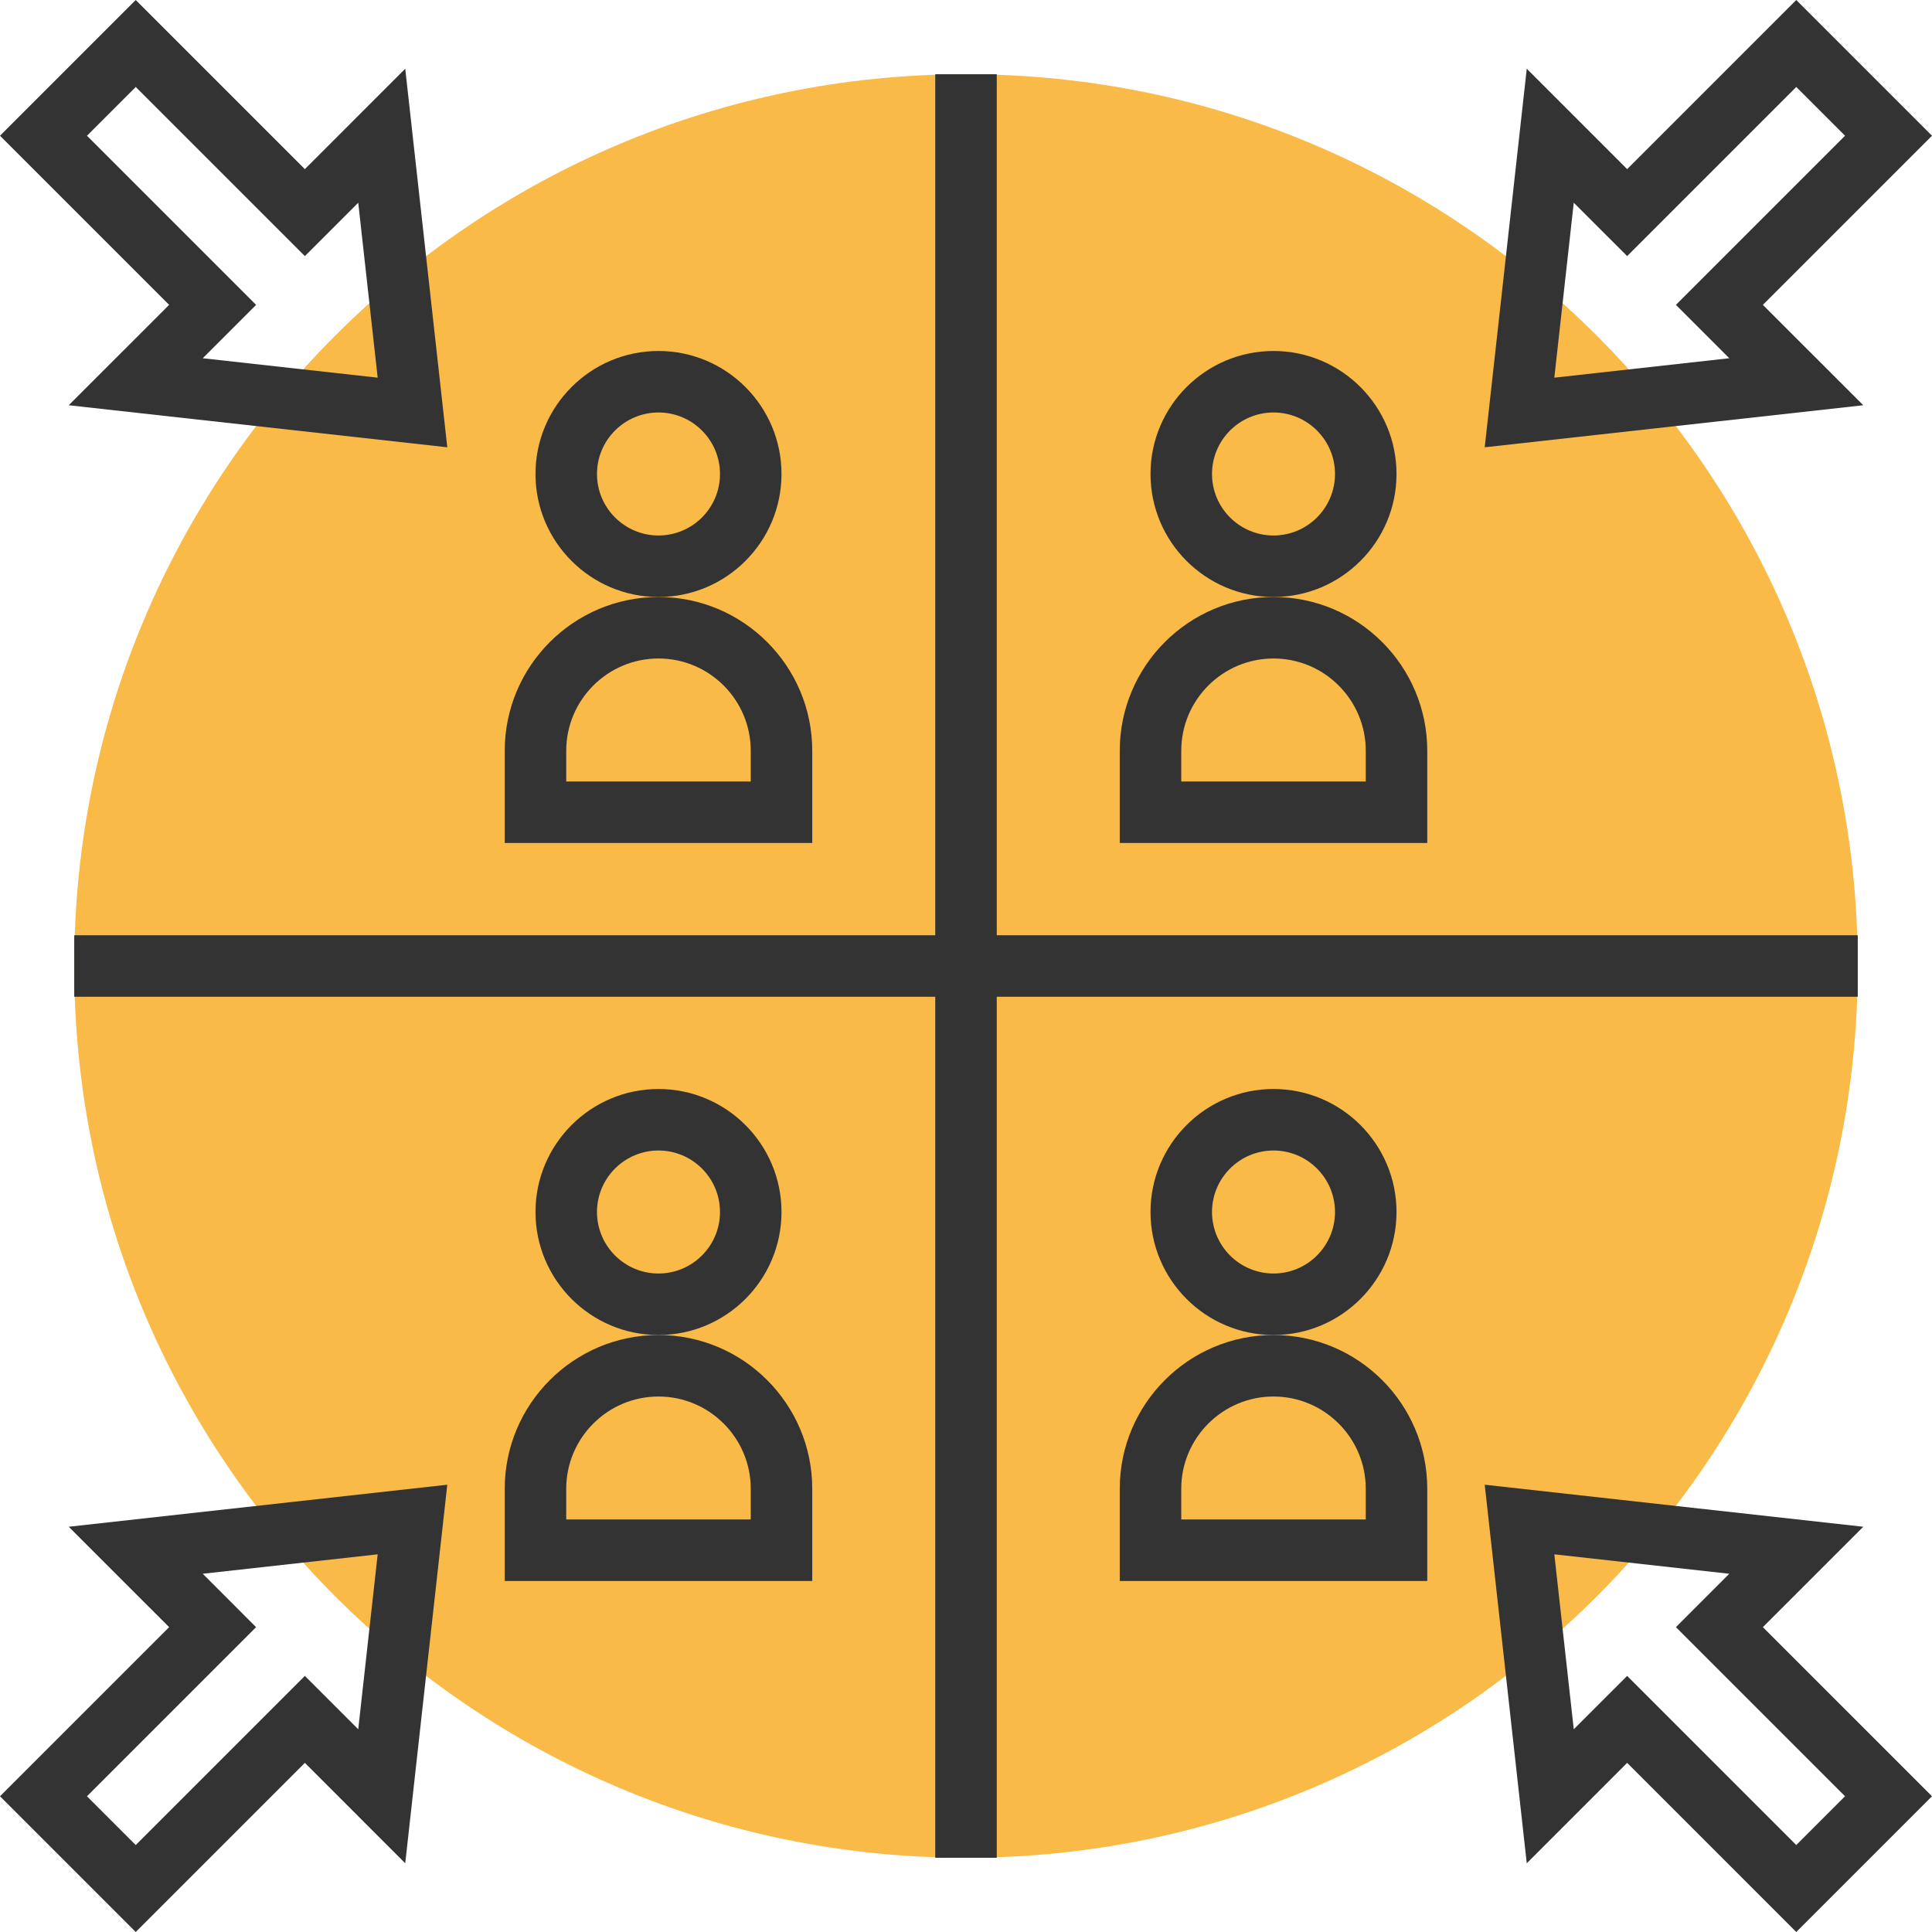
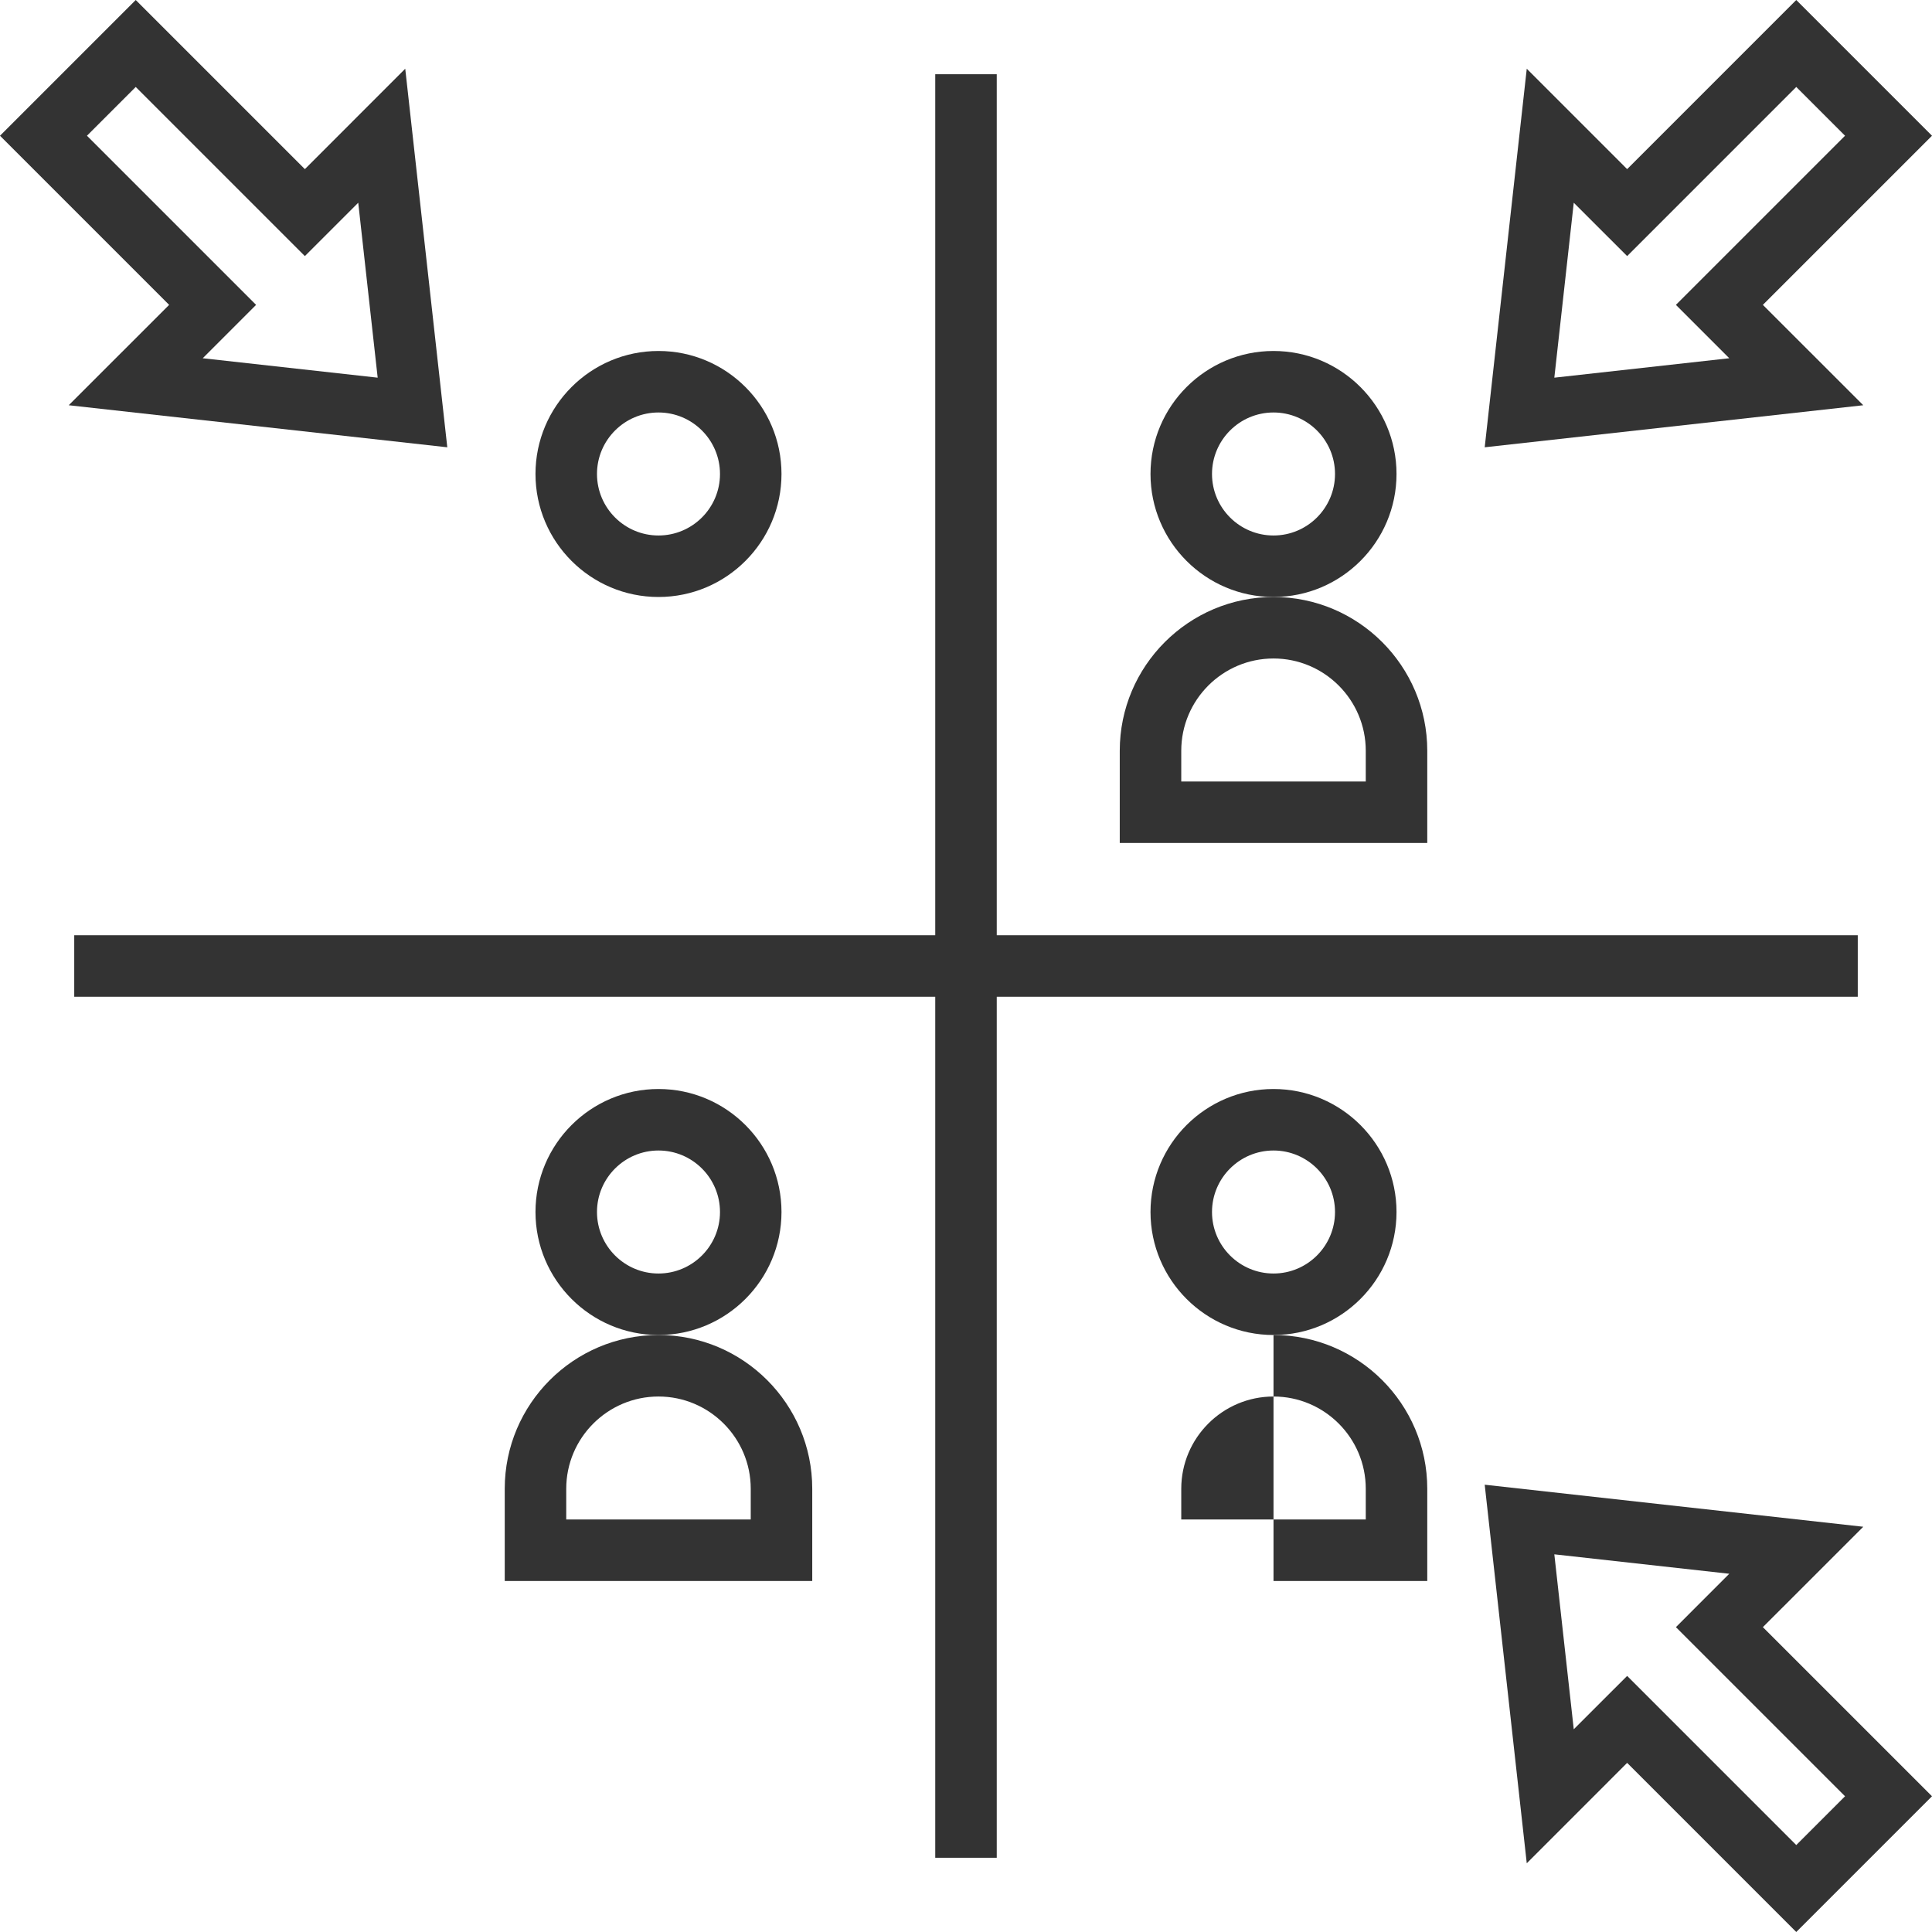
<svg xmlns="http://www.w3.org/2000/svg" width="120" height="120" viewBox="0 0 120 120" fill="none">
-   <path d="M60 115.389C90.591 115.389 115.389 90.591 115.389 60C115.389 29.409 90.591 4.611 60 4.611C29.409 4.611 4.611 29.409 4.611 60C4.611 90.591 29.409 115.389 60 115.389Z" fill="#F9BA48" />
-   <path d="M10.505 101.065L0 111.569L8.431 120L18.936 109.495L25.17 115.731L27.782 92.218L4.269 94.83L10.505 101.065ZM23.458 96.542L22.251 107.408L18.936 104.094L8.431 114.599L5.401 111.569L15.906 101.065L12.592 97.749L23.458 96.542Z" fill="#333333" />
  <path d="M115.731 94.83L92.218 92.218L94.83 115.731L101.065 109.495L111.569 120L120 111.569L109.495 101.065L115.731 94.83ZM114.599 111.569L111.569 114.599L101.065 104.094L97.749 107.408L96.542 96.542L107.408 97.749L104.094 101.065L114.599 111.569Z" fill="#333333" />
  <path d="M4.269 25.17L27.782 27.782L25.17 4.269L18.936 10.505L8.431 0L0 8.431L10.505 18.936L4.269 25.17ZM5.401 8.431L8.431 5.401L18.936 15.906L22.251 12.592L23.458 23.458L12.592 22.251L15.906 18.936L5.401 8.431Z" fill="#333333" />
  <path d="M109.495 18.936L120 8.431L111.569 0L101.065 10.505L94.83 4.269L92.218 27.782L115.731 25.17L109.495 18.936ZM96.542 23.458L97.749 12.592L101.065 15.906L111.569 5.401L114.599 8.431L104.094 18.936L107.408 22.251L96.542 23.458Z" fill="#333333" />
  <path d="M48.54 75.28C48.54 71.066 45.114 67.64 40.9 67.64C36.687 67.64 33.26 71.066 33.26 75.28C33.26 79.493 36.687 82.92 40.9 82.92C45.114 82.92 48.54 79.493 48.54 75.28ZM40.9 79.1C38.794 79.1 37.08 77.386 37.08 75.28C37.08 73.173 38.794 71.46 40.9 71.46C43.007 71.46 44.72 73.173 44.72 75.28C44.72 77.386 43.007 79.1 40.9 79.1Z" fill="#333333" />
  <path d="M40.9 82.92C35.634 82.92 31.35 87.204 31.35 92.47V98.2H50.45V92.47C50.45 87.204 46.166 82.92 40.9 82.92ZM46.63 94.379H35.17V92.47C35.17 89.311 37.741 86.74 40.9 86.74C44.059 86.74 46.63 89.311 46.63 92.47V94.379Z" fill="#333333" />
  <path d="M115.389 61.91V58.09H61.91V4.611H58.09V58.09H4.611V61.91H58.09V115.389H61.91V61.91H115.389Z" fill="#333333" />
  <path d="M86.74 75.28C86.74 71.066 83.313 67.64 79.1 67.64C74.886 67.64 71.46 71.066 71.46 75.28C71.46 79.493 74.886 82.92 79.1 82.92C83.313 82.92 86.74 79.493 86.74 75.28ZM79.1 79.1C76.993 79.1 75.28 77.386 75.28 75.28C75.28 73.173 76.993 71.46 79.1 71.46C81.207 71.46 82.92 73.173 82.92 75.28C82.92 77.386 81.207 79.1 79.1 79.1Z" fill="#333333" />
-   <path d="M79.1 82.92C73.834 82.92 69.55 87.204 69.55 92.47V98.2H88.65V92.47C88.65 87.204 84.365 82.92 79.1 82.92ZM84.83 94.379H73.37V92.47C73.37 89.311 75.941 86.74 79.1 86.74C82.259 86.74 84.83 89.311 84.83 92.47V94.379Z" fill="#333333" />
+   <path d="M79.1 82.92V98.2H88.65V92.47C88.65 87.204 84.365 82.92 79.1 82.92ZM84.83 94.379H73.37V92.47C73.37 89.311 75.941 86.74 79.1 86.74C82.259 86.74 84.83 89.311 84.83 92.47V94.379Z" fill="#333333" />
  <path d="M48.54 29.44C48.54 25.227 45.114 21.8 40.9 21.8C36.687 21.8 33.26 25.227 33.26 29.44C33.26 33.654 36.687 37.08 40.9 37.08C45.114 37.08 48.54 33.654 48.54 29.44ZM40.9 33.26C38.794 33.26 37.08 31.547 37.08 29.44C37.08 27.334 38.794 25.62 40.9 25.62C43.007 25.62 44.72 27.334 44.72 29.44C44.72 31.547 43.007 33.26 40.9 33.26Z" fill="#333333" />
-   <path d="M50.45 46.63C50.45 41.364 46.166 37.08 40.9 37.08C35.634 37.08 31.35 41.364 31.35 46.63V52.36H50.45V46.63ZM46.63 48.54H35.17V46.63C35.17 43.471 37.741 40.9 40.9 40.9C44.059 40.9 46.63 43.471 46.63 46.63V48.54Z" fill="#333333" />
  <path d="M86.74 29.44C86.74 25.227 83.313 21.8 79.1 21.8C74.886 21.8 71.46 25.227 71.46 29.44C71.46 33.654 74.886 37.08 79.1 37.08C83.313 37.08 86.74 33.654 86.74 29.44ZM79.1 33.26C76.993 33.26 75.28 31.547 75.28 29.44C75.28 27.334 76.993 25.62 79.1 25.62C81.207 25.62 82.92 27.334 82.92 29.44C82.92 31.547 81.207 33.26 79.1 33.26Z" fill="#333333" />
  <path d="M88.65 46.63C88.65 41.364 84.365 37.08 79.1 37.08C73.834 37.08 69.55 41.364 69.55 46.63V52.36H88.65V46.63ZM84.83 48.54H73.37V46.63C73.37 43.471 75.941 40.9 79.1 40.9C82.259 40.9 84.83 43.471 84.83 46.63V48.54Z" fill="#333333" />
</svg>